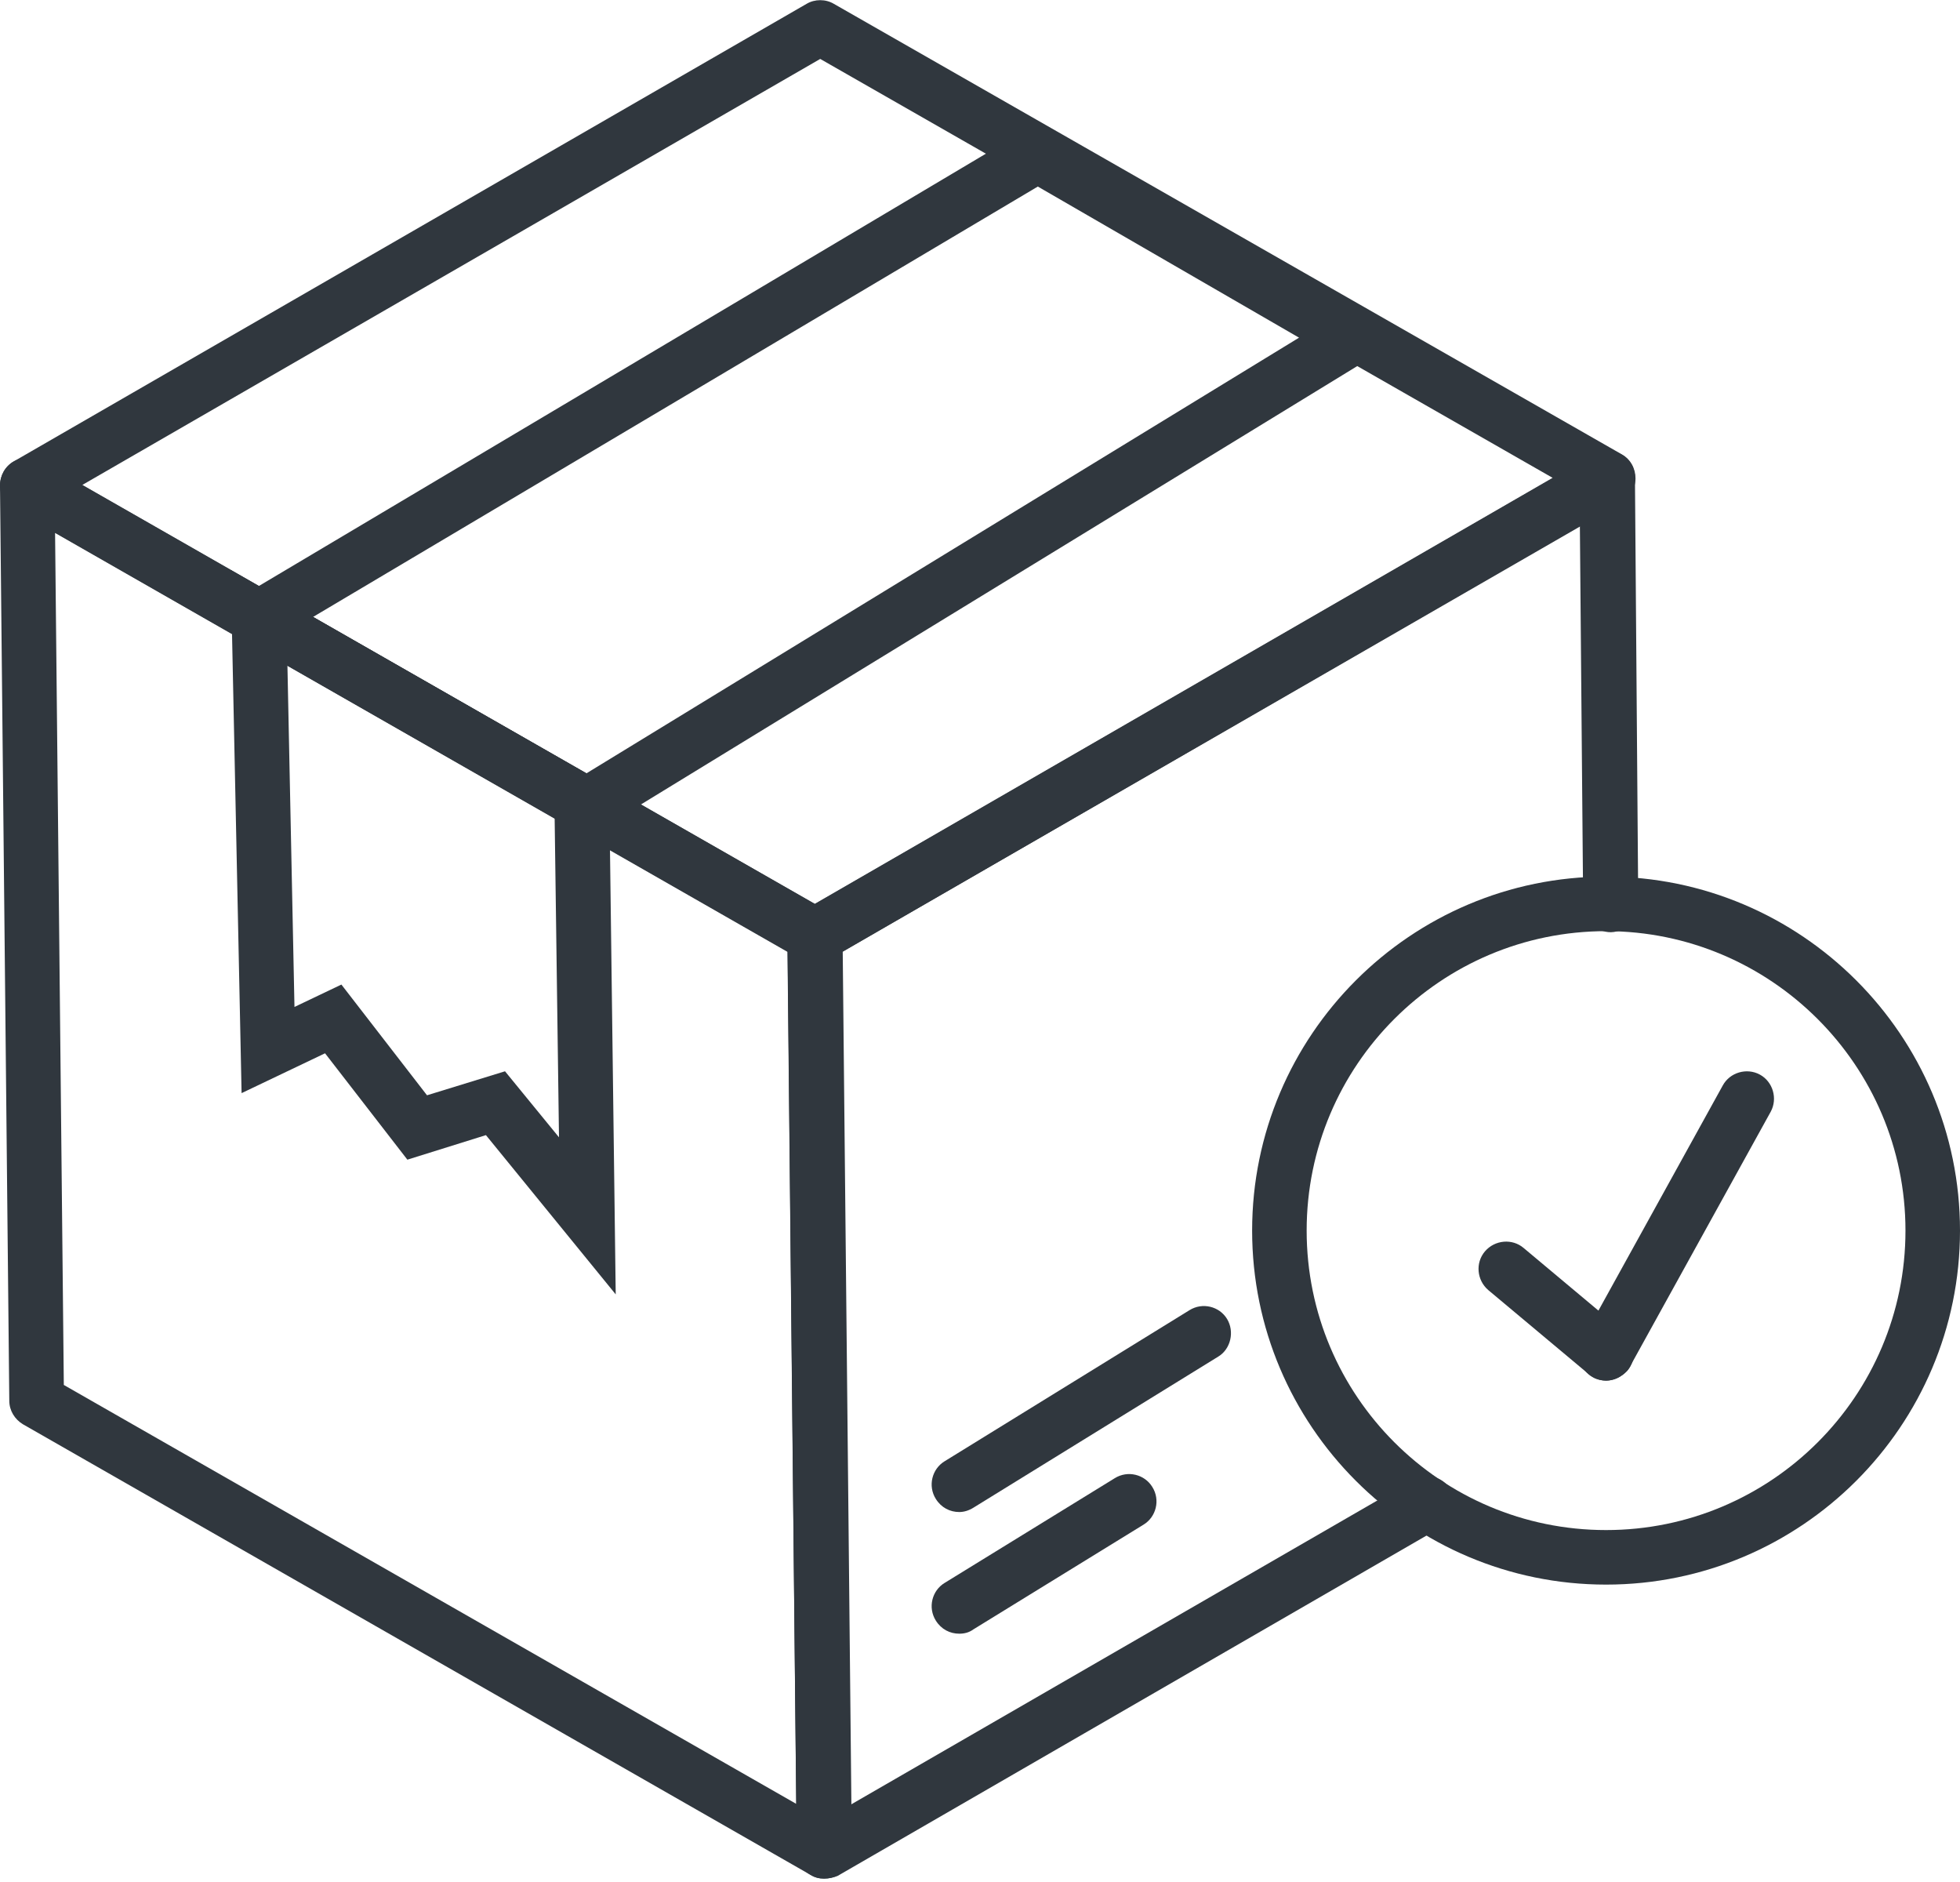
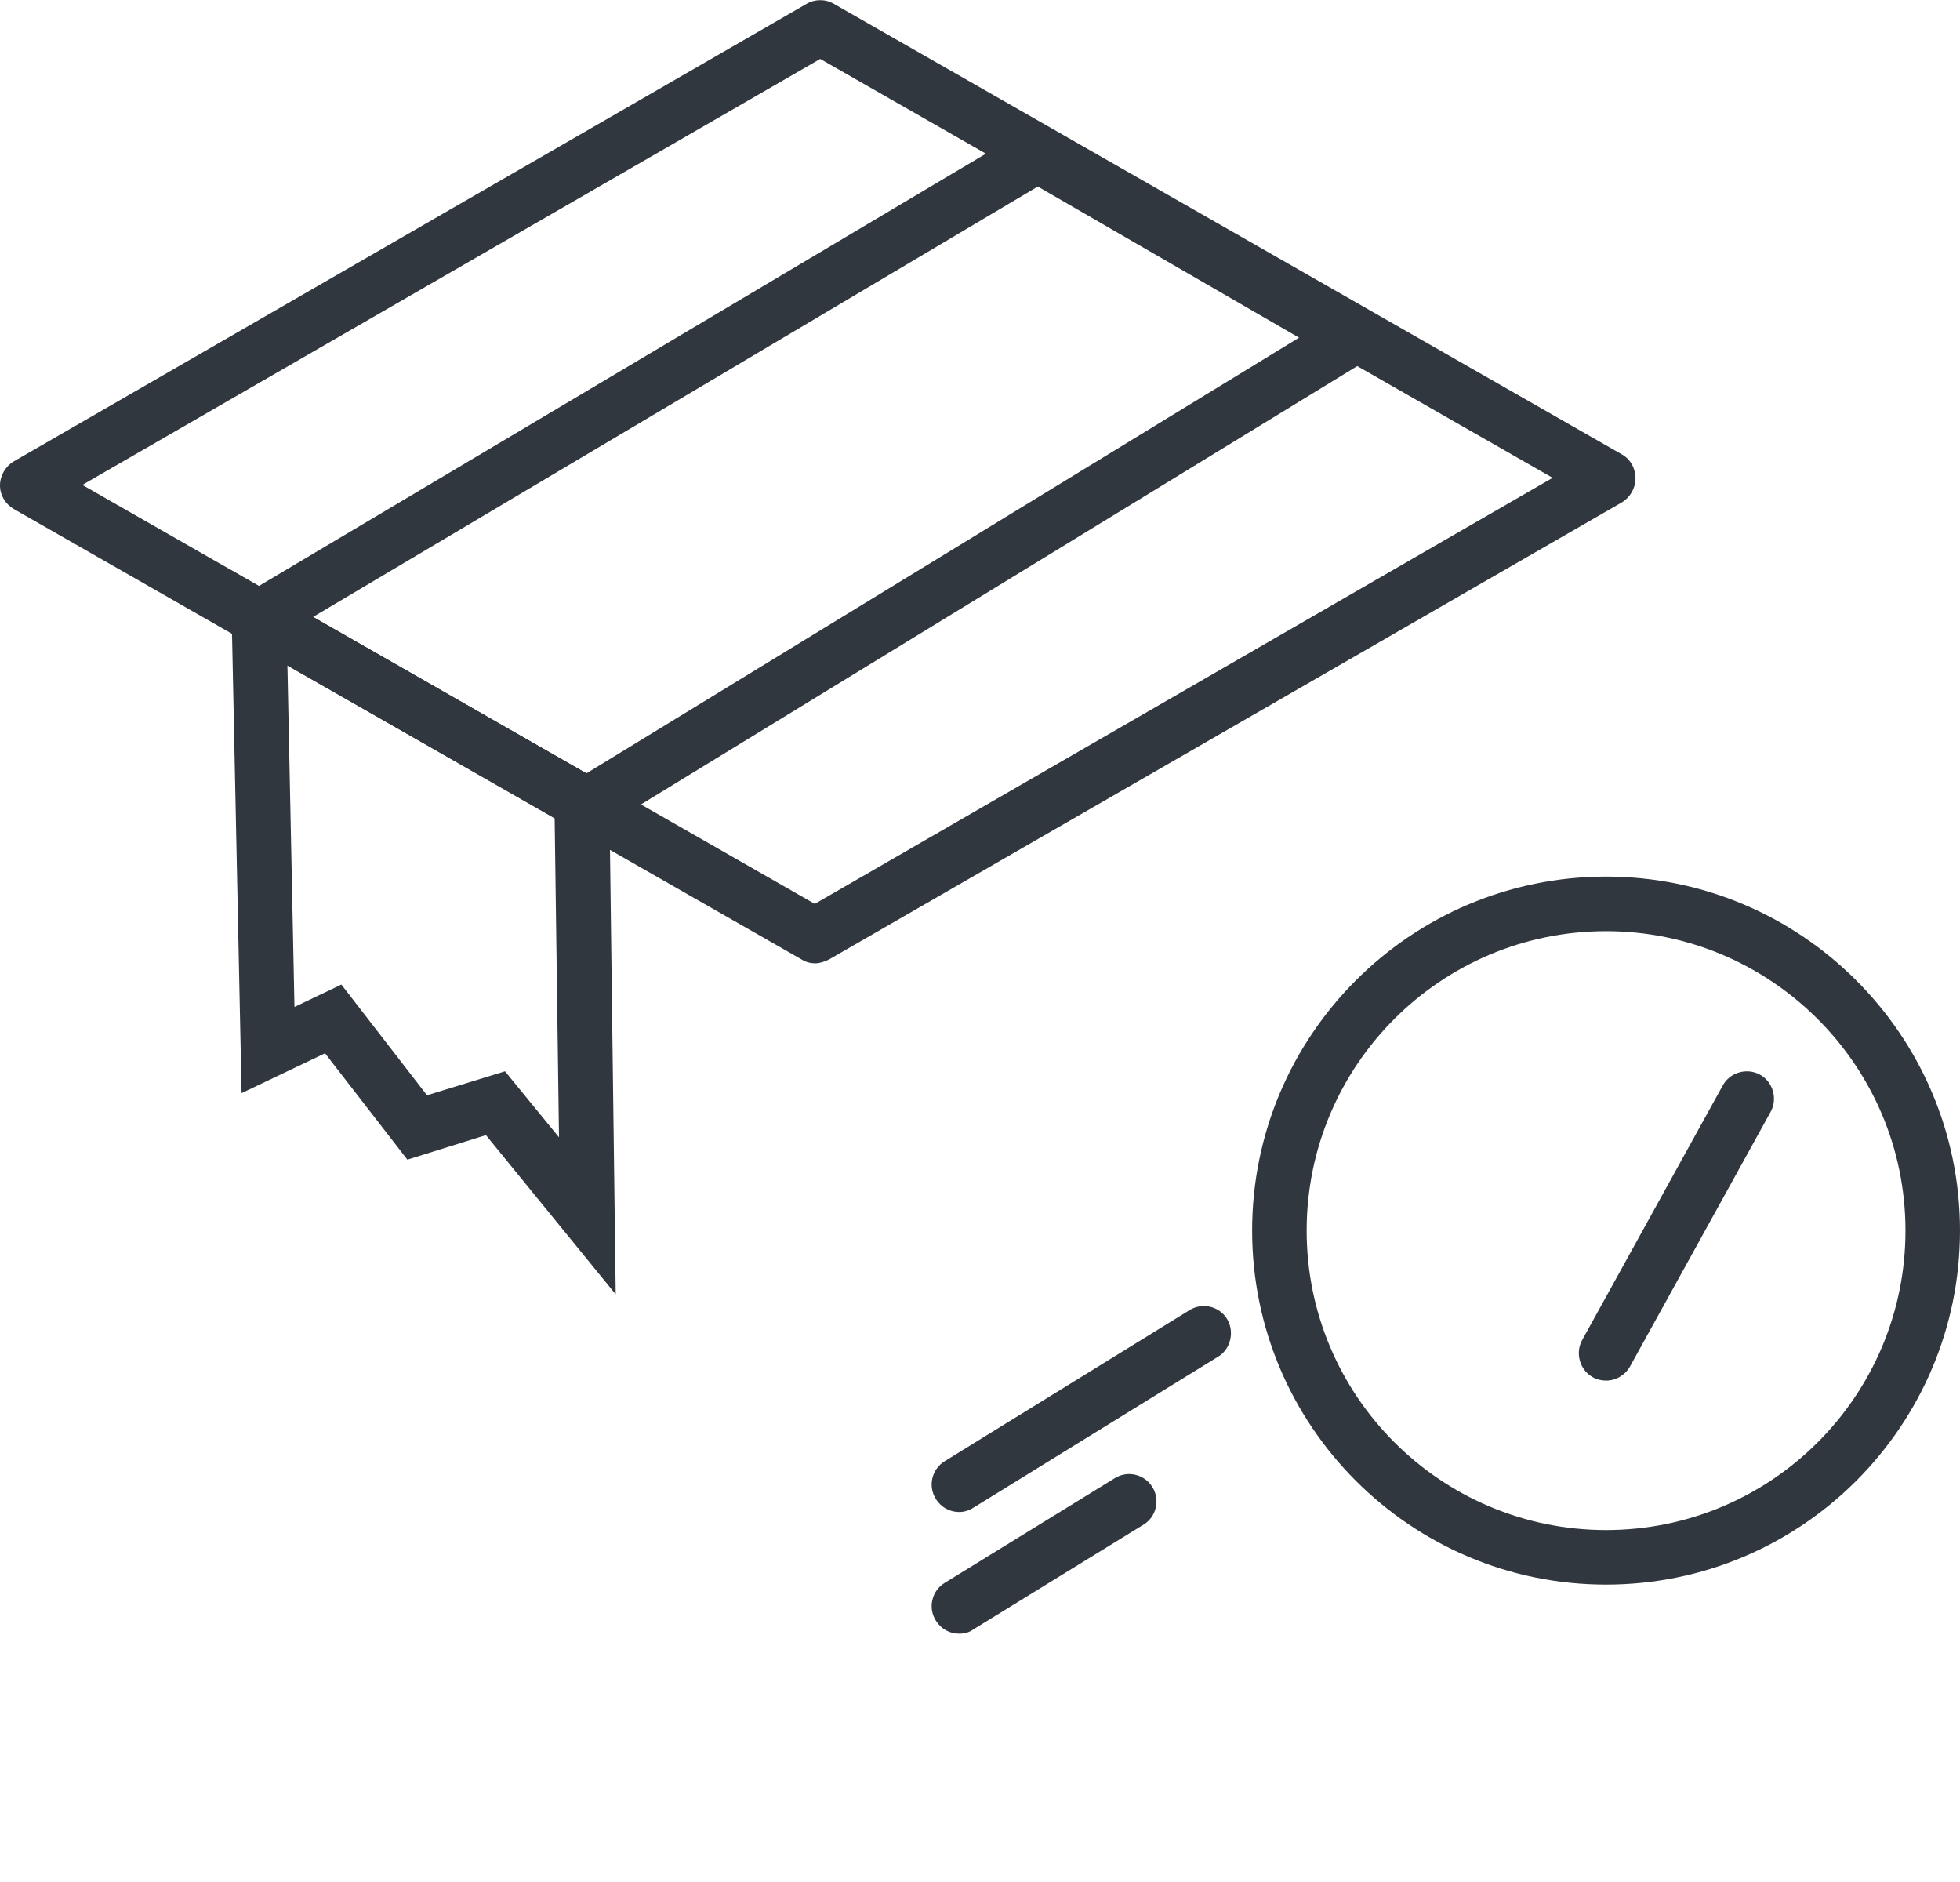
<svg xmlns="http://www.w3.org/2000/svg" width="50" height="48" viewBox="0 0 50 48" fill="none">
  <g clip-path="url(#clip0_526_1582)">
-     <path d="M21.021 47.913C20.896 47.913 20.785 47.886 20.673 47.816C20.451 47.691 20.325 47.468 20.325 47.218L20.089 23.873C20.089 23.623 20.214 23.387 20.437 23.261L40.665 11.589C40.873 11.464 41.152 11.464 41.36 11.589C41.583 11.714 41.708 11.937 41.708 12.187L41.792 23.067C41.792 23.456 41.486 23.762 41.096 23.776C40.707 23.776 40.401 23.47 40.387 23.08L40.303 13.412L21.466 24.291L21.689 46.035L36.046 37.744C36.38 37.549 36.811 37.66 37.006 37.994C37.201 38.328 37.089 38.759 36.755 38.954L21.369 47.844C21.271 47.886 21.146 47.913 21.021 47.913Z" fill="#30373E" />
-     <path d="M21.021 47.913C20.896 47.913 20.785 47.885 20.673 47.816L0.584 36.325C0.376 36.199 0.237 35.977 0.237 35.726L0 12.382C0 12.131 0.125 11.895 0.348 11.77C0.57 11.645 0.835 11.645 1.043 11.77L21.146 23.261C21.355 23.386 21.494 23.609 21.494 23.859L21.731 47.204C21.731 47.454 21.605 47.691 21.383 47.816C21.272 47.885 21.146 47.913 21.021 47.913ZM1.628 35.323L20.312 46.007L20.089 24.277L1.405 13.592L1.628 35.323Z" fill="#30373E" />
    <path d="M20.799 24.569C20.673 24.569 20.562 24.541 20.451 24.472L0.348 12.98C0.139 12.855 0 12.633 0 12.382C0 12.132 0.139 11.895 0.348 11.77L20.576 0.098C20.785 -0.027 21.063 -0.027 21.272 0.098L41.374 11.589C41.597 11.714 41.722 11.951 41.722 12.201C41.722 12.452 41.583 12.688 41.374 12.813L21.146 24.472C21.035 24.527 20.91 24.569 20.799 24.569ZM2.101 12.368L20.785 23.053L39.608 12.187L20.924 1.503L2.101 12.368Z" fill="#30373E" />
    <path d="M15.707 33.013L12.396 28.951L10.392 29.577L8.292 26.864L6.163 27.88L5.885 14.538L15.54 20.061L15.707 33.013ZM12.883 27.323L14.26 29.007L14.149 20.854L7.332 16.959L7.512 25.682L8.709 25.111L10.893 27.935L12.883 27.323Z" fill="#30373E" />
    <path d="M24.471 41.667C24.235 41.667 24.012 41.556 23.873 41.333C23.664 40.999 23.776 40.568 24.096 40.373L28.436 37.702C28.77 37.493 29.201 37.605 29.396 37.925C29.605 38.258 29.493 38.69 29.173 38.885L24.833 41.556C24.721 41.639 24.596 41.667 24.471 41.667Z" fill="#30373E" />
    <path d="M24.471 38.564C24.235 38.564 24.012 38.453 23.873 38.23C23.664 37.897 23.776 37.465 24.096 37.27L30.342 33.417C30.676 33.208 31.107 33.319 31.302 33.639C31.497 33.959 31.399 34.405 31.079 34.599L24.833 38.453C24.721 38.523 24.596 38.564 24.471 38.564Z" fill="#30373E" />
    <path d="M14.983 21.244C14.858 21.244 14.747 21.216 14.636 21.146L6.26 16.361C6.038 16.235 5.913 16.013 5.913 15.762C5.913 15.512 6.038 15.29 6.26 15.15L26.127 3.339C26.349 3.214 26.614 3.214 26.836 3.339L34.864 7.986C35.072 8.111 35.211 8.333 35.211 8.584C35.211 8.834 35.086 9.057 34.877 9.182L15.345 21.133C15.234 21.202 15.108 21.244 14.983 21.244ZM7.986 15.735L14.955 19.727L33.139 8.612L26.475 4.758L7.986 15.735Z" fill="#30373E" />
    <path d="M40.971 40.415C35.99 40.415 31.942 36.367 31.942 31.386C31.942 26.406 35.99 22.357 40.971 22.357C45.951 22.357 50 26.406 50 31.386C50 36.367 45.951 40.415 40.971 40.415ZM40.971 23.749C36.755 23.749 33.333 27.171 33.333 31.386C33.333 35.602 36.755 39.024 40.971 39.024C45.186 39.024 48.609 35.602 48.609 31.386C48.609 27.171 45.172 23.749 40.971 23.749Z" fill="#30373E" />
    <path d="M40.971 35.212C40.86 35.212 40.734 35.184 40.637 35.128C40.303 34.947 40.178 34.516 40.359 34.182L43.948 27.685C44.129 27.351 44.56 27.226 44.894 27.407C45.228 27.588 45.353 28.019 45.172 28.353L41.583 34.85C41.458 35.073 41.221 35.212 40.971 35.212Z" fill="#30373E" />
-     <path d="M40.971 35.212C40.818 35.212 40.651 35.156 40.526 35.045L37.966 32.903C37.673 32.652 37.632 32.207 37.882 31.915C38.133 31.623 38.578 31.581 38.87 31.831L41.43 33.974C41.722 34.224 41.764 34.669 41.513 34.962C41.36 35.115 41.165 35.212 40.971 35.212Z" fill="#30373E" />
  </g>
  <defs>
    <clipPath id="clip0_526_1582">
      <rect width="50" height="47.913" fill="white" />
    </clipPath>
  </defs>
</svg>